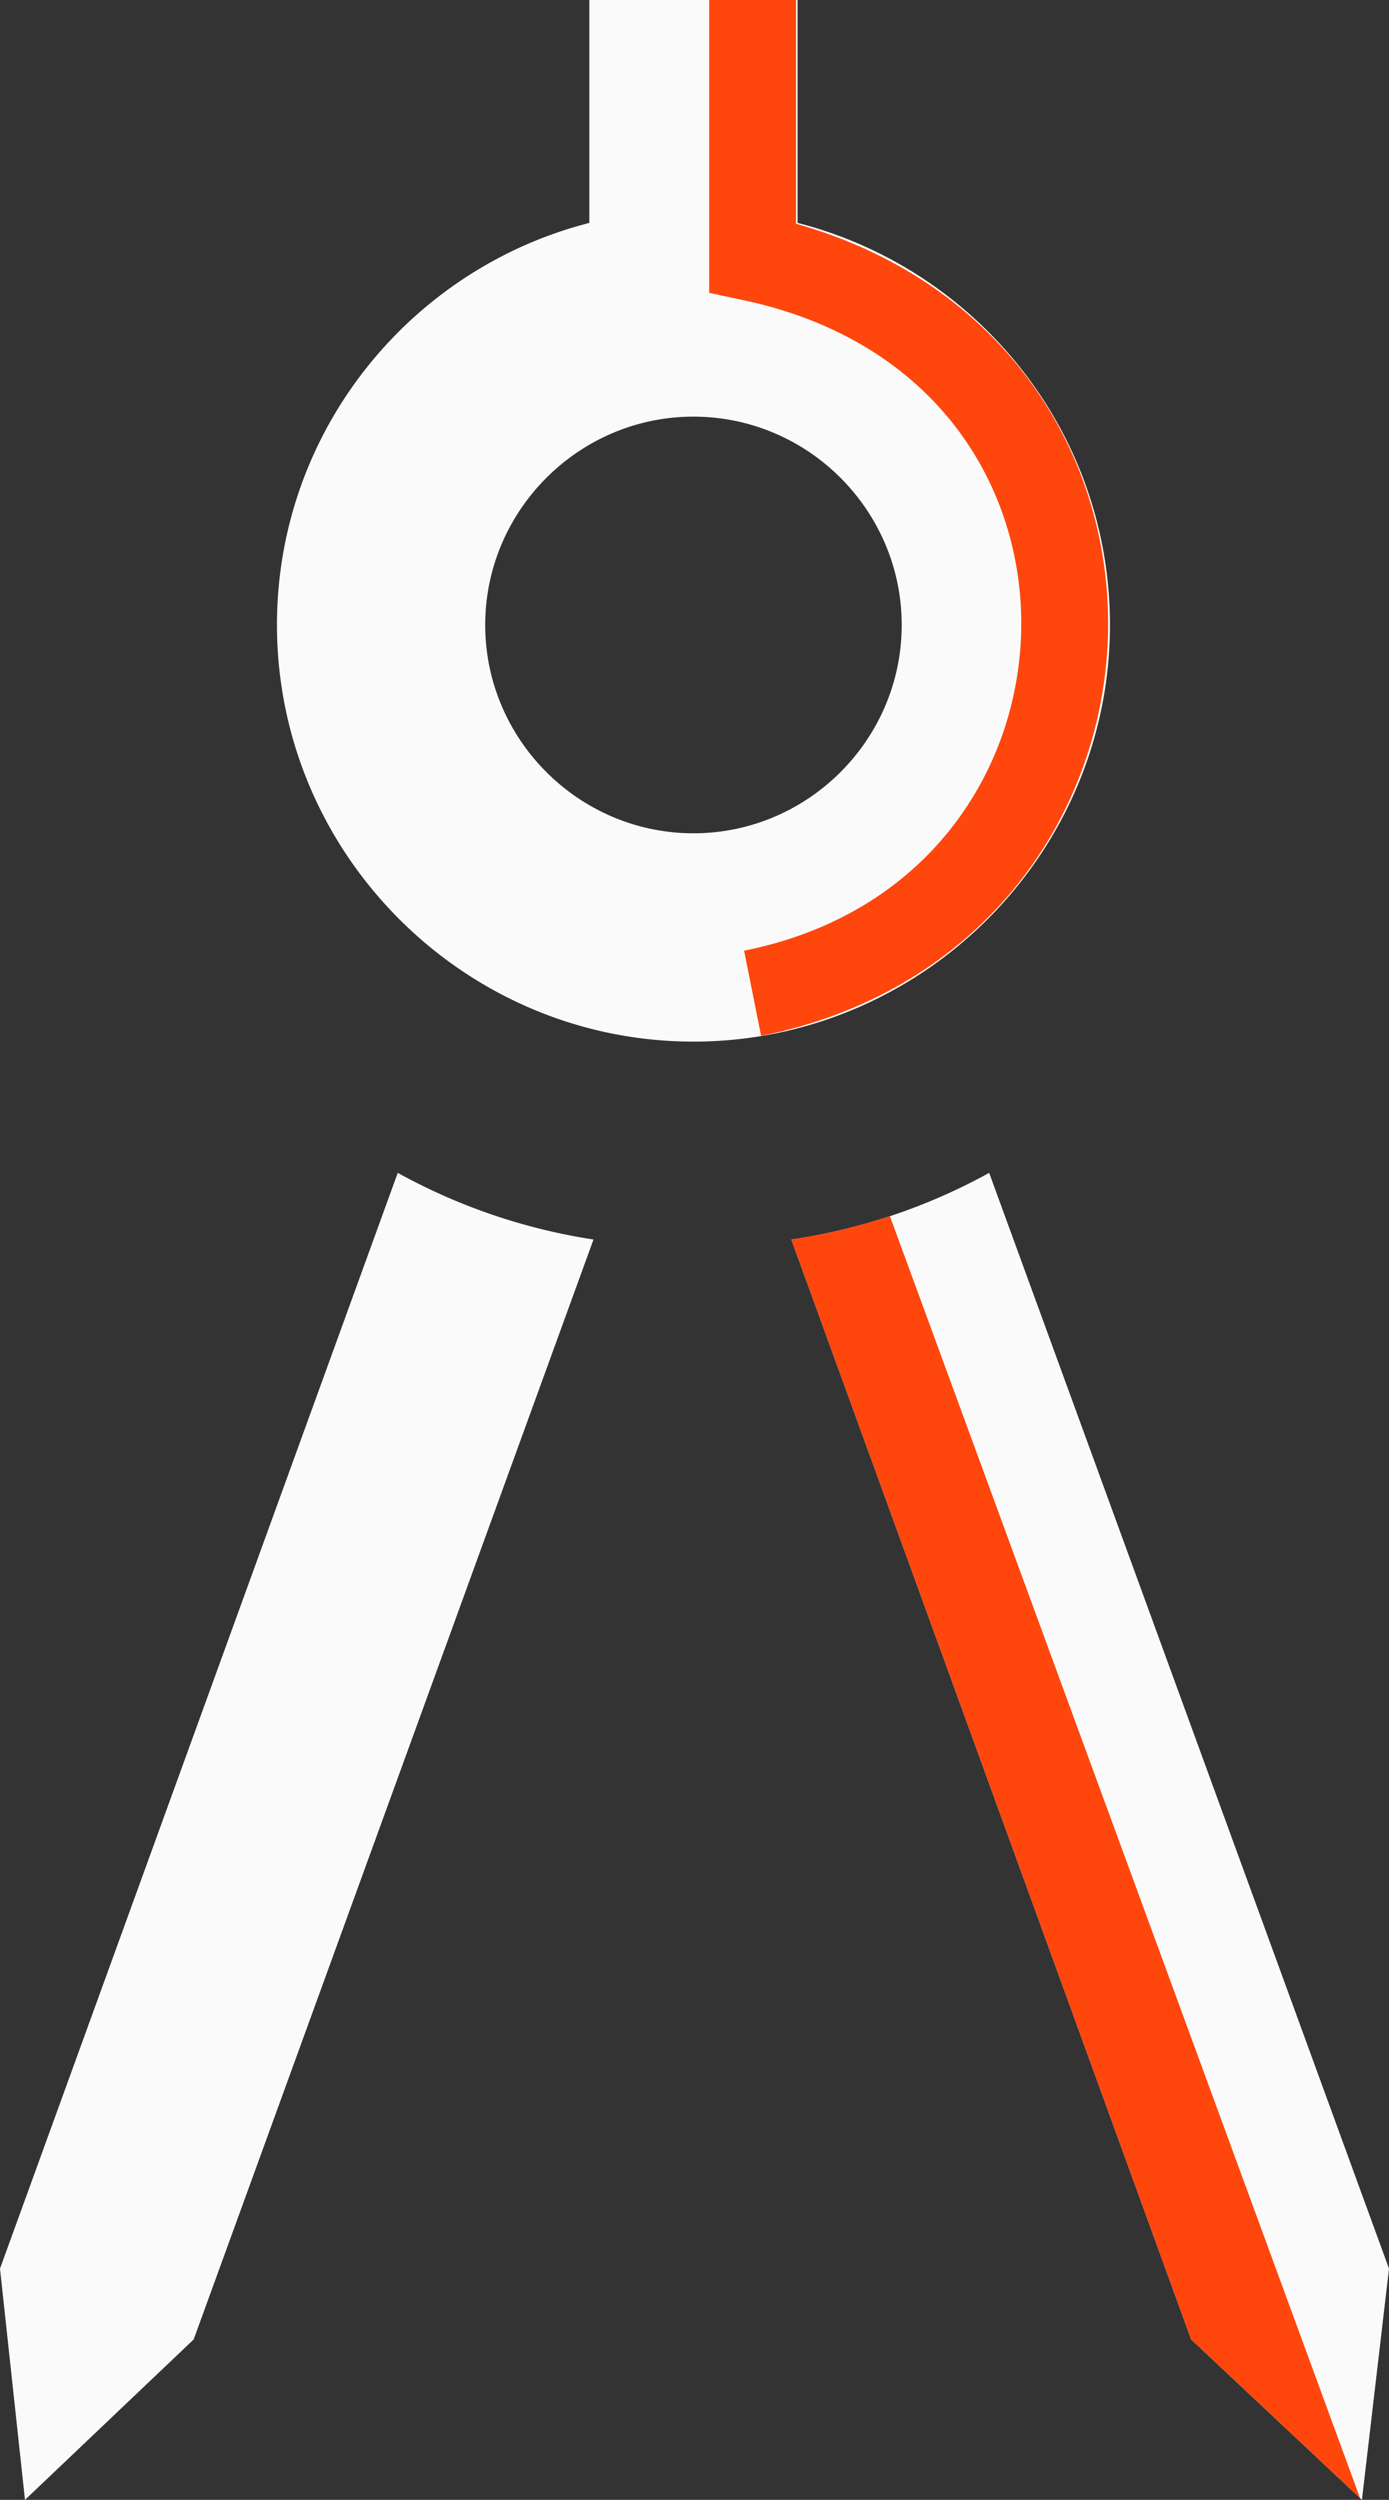
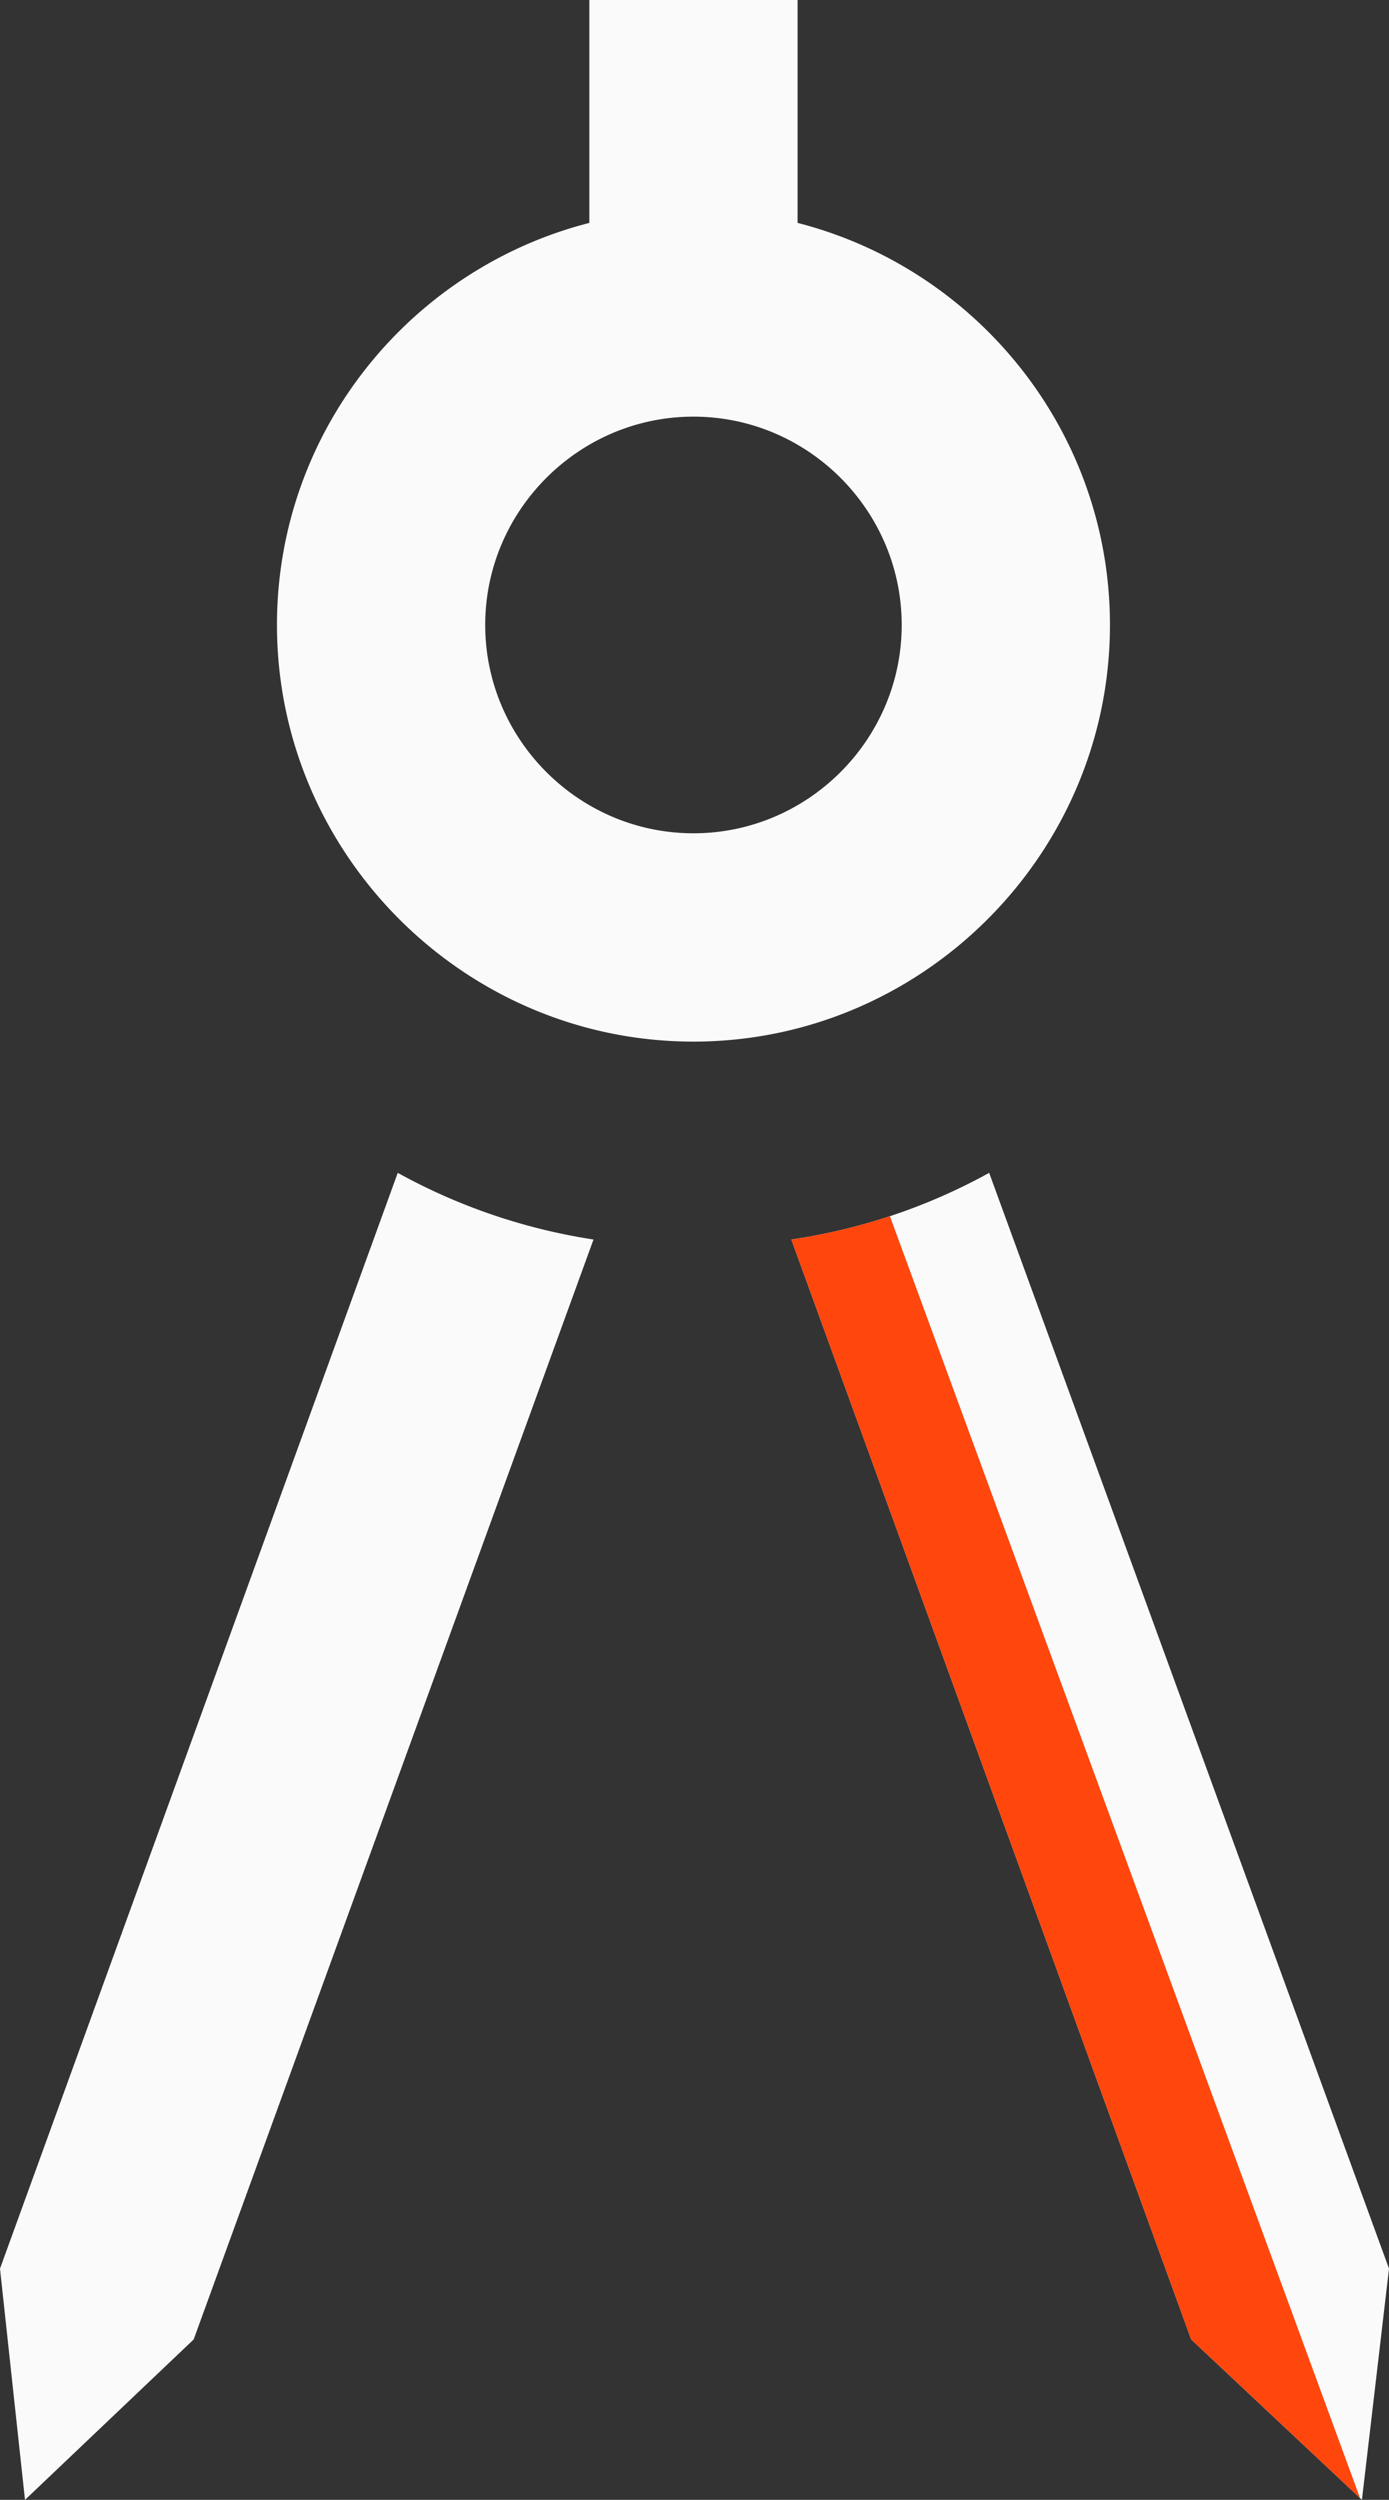
<svg xmlns="http://www.w3.org/2000/svg" height="28.8" viewBox="0 0 6.67 12" width="16.008" style="fill:#fff">
  <rect x="0" y="0" width="6.67" height="12" fill="#333333" stroke="none" />
  <defs>
    <clipPath clipPathUnits="userSpaceOnUse" id="a">
      <path d="M10.551 5.411c-.29.16-.61.27-.95.32l1.92 5.28.82.77.13-1.11z" style="fill:#fafafa;fill-opacity:1;stroke-width:1" />
    </clipPath>
  </defs>
-   <path style="fill:none" d="M0 0h20v20H0z" transform="translate(-6.67 -4)" />
  <path d="M0 10.89.12 12l.81-.77 1.92-5.28a2.83 2.83 0 0 1-.94-.32zM4.75 5.63c-.29.16-.61.27-.95.32l1.92 5.28.82.77.13-1.11zM5.33 3c0-.93-.64-1.71-1.5-1.93V0h-1v1.07c-.86.22-1.5 1-1.5 1.93 0 1.1.9 2 2 2s2-.9 2-2zm-2 1c-.55 0-1-.45-1-1s.45-1 1-1 1 .45 1 1-.45 1-1 1z" style="fill:#fafafa;fill-opacity:1" />
-   <path style="fill:none;stroke:#ff460d;stroke-width:.417px;stroke-linecap:butt;stroke-linejoin:miter;stroke-opacity:1" d="M3.614-.002v1.239c2.044.436 1.952 3.141 0 3.531" />
  <g clip-path="url(#a)" transform="translate(-5.801 .219)">
    <path d="m9.707 5.525 2.464 6.716" style="fill:none;stroke:#ff460d;stroke-width:.625;stroke-linecap:butt;stroke-linejoin:miter;stroke-miterlimit:4;stroke-dasharray:none;stroke-opacity:1" />
  </g>
</svg>